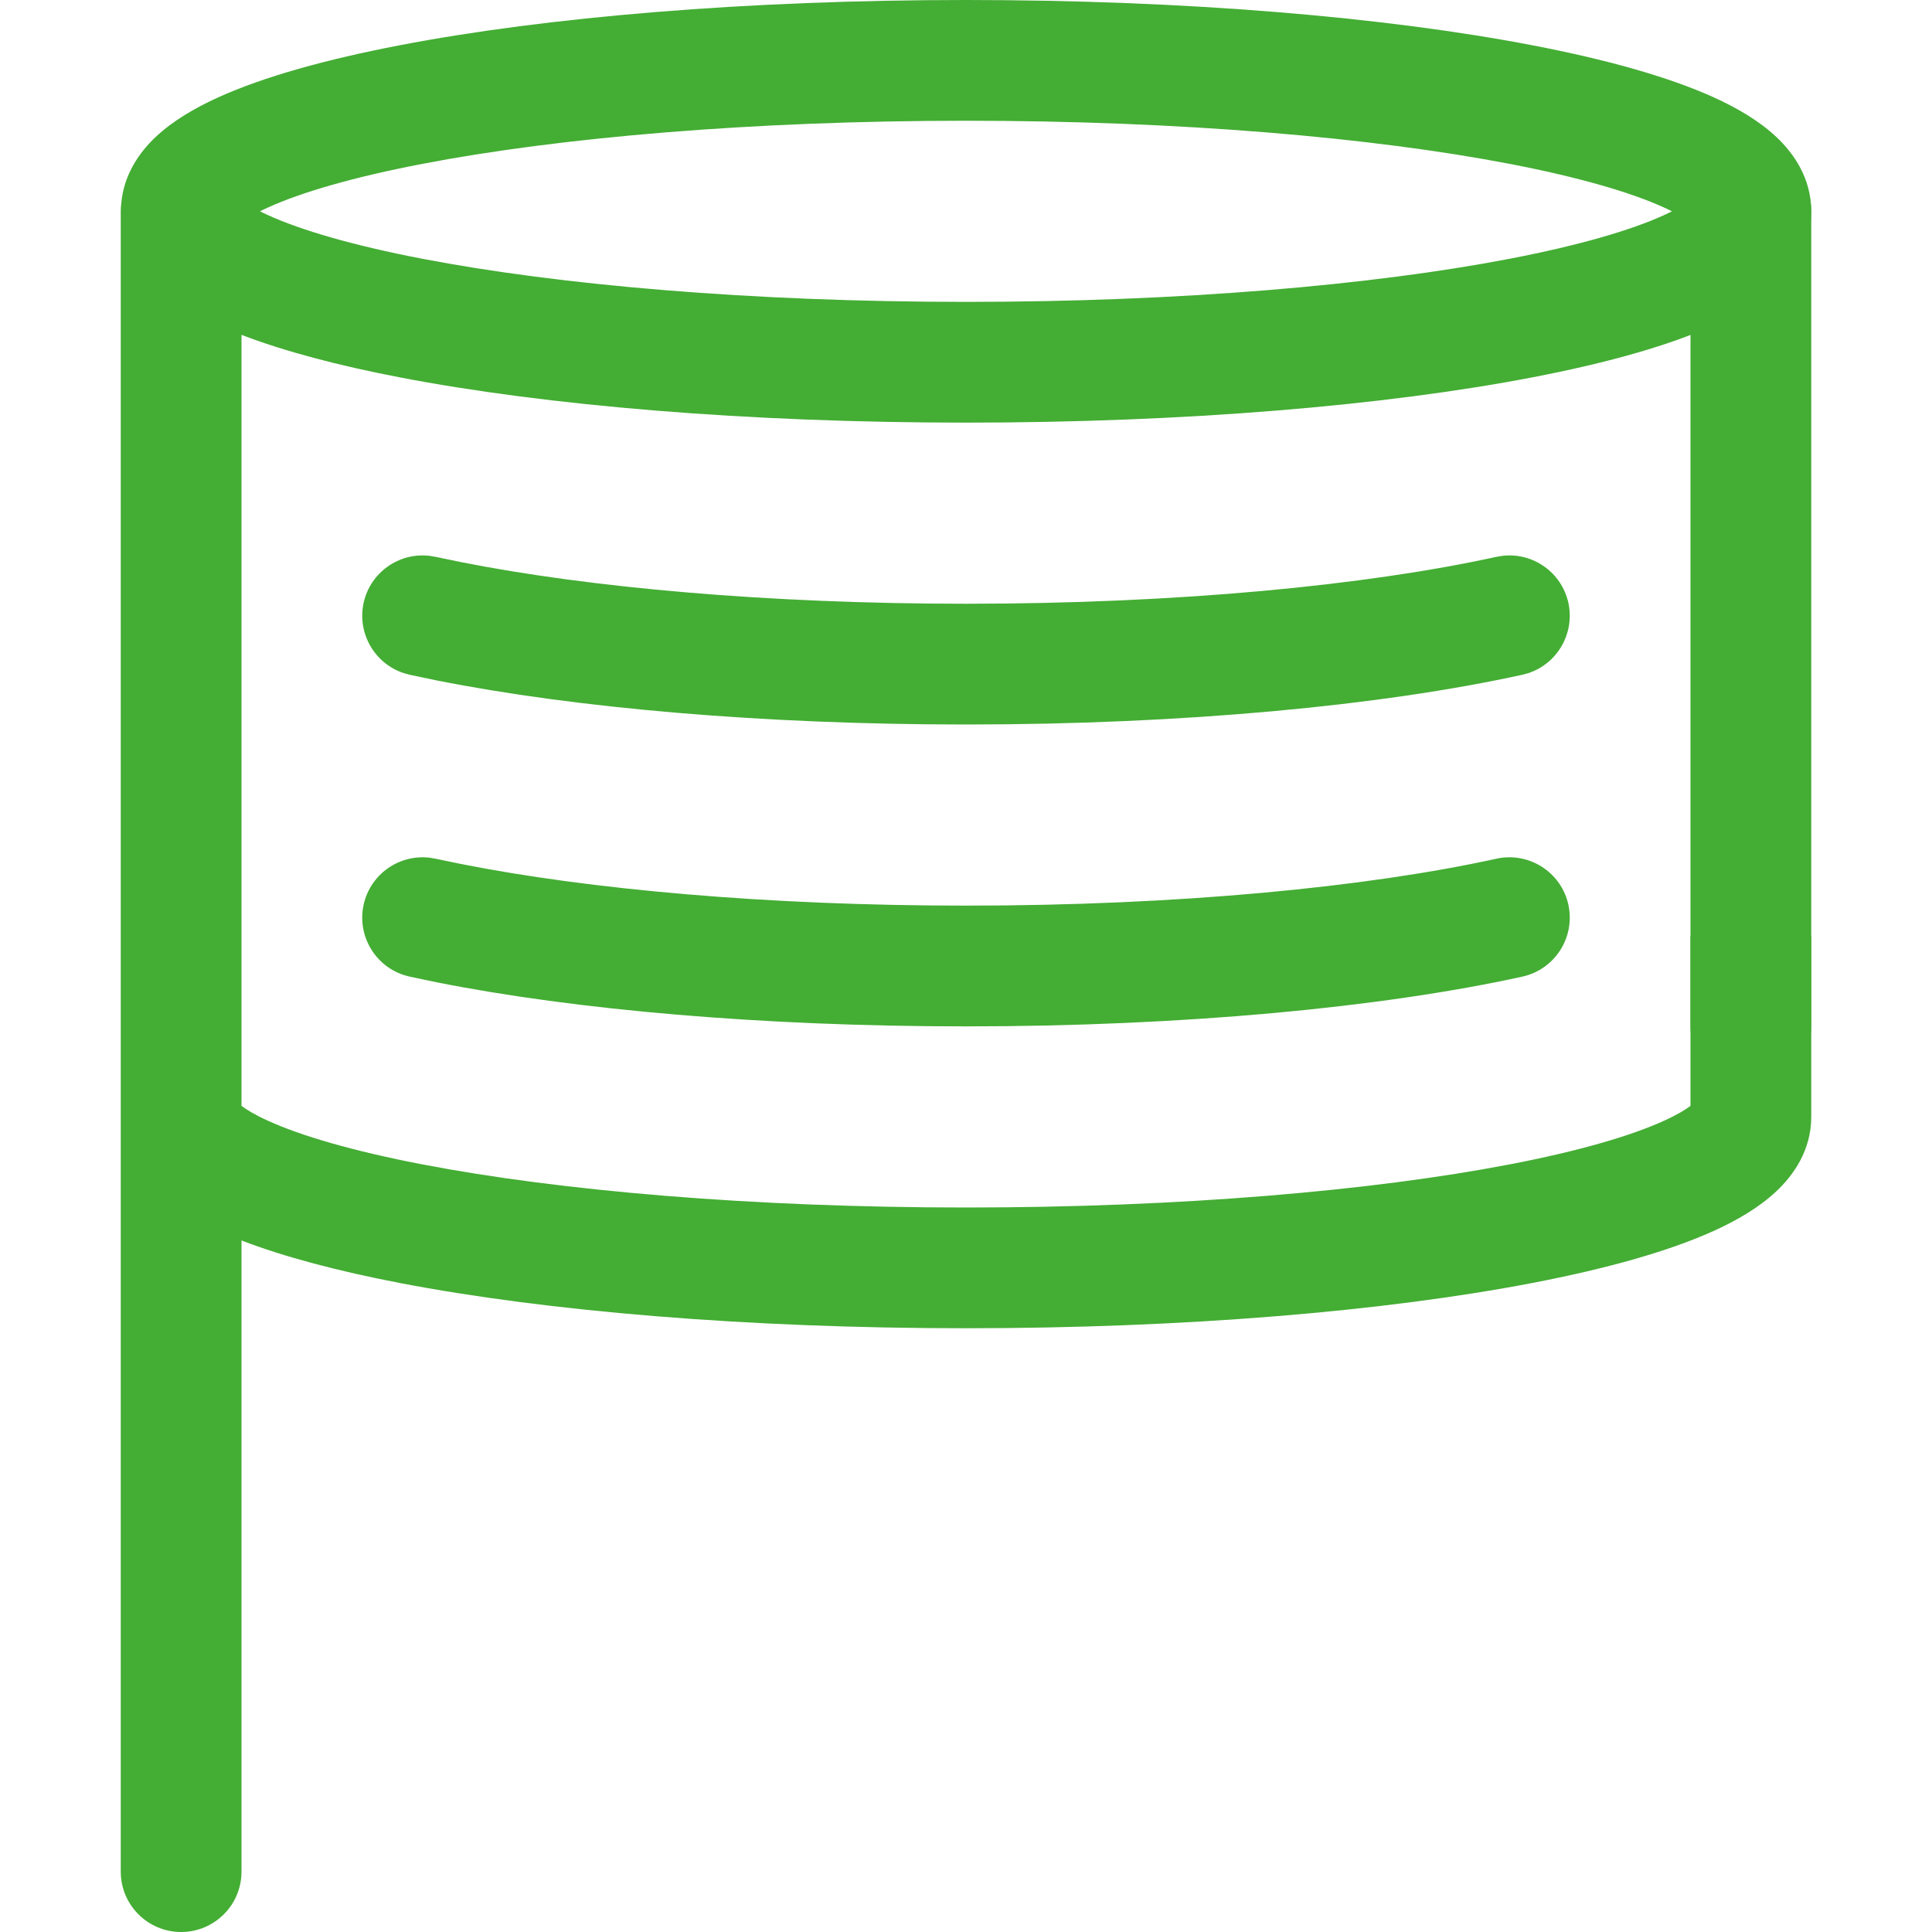
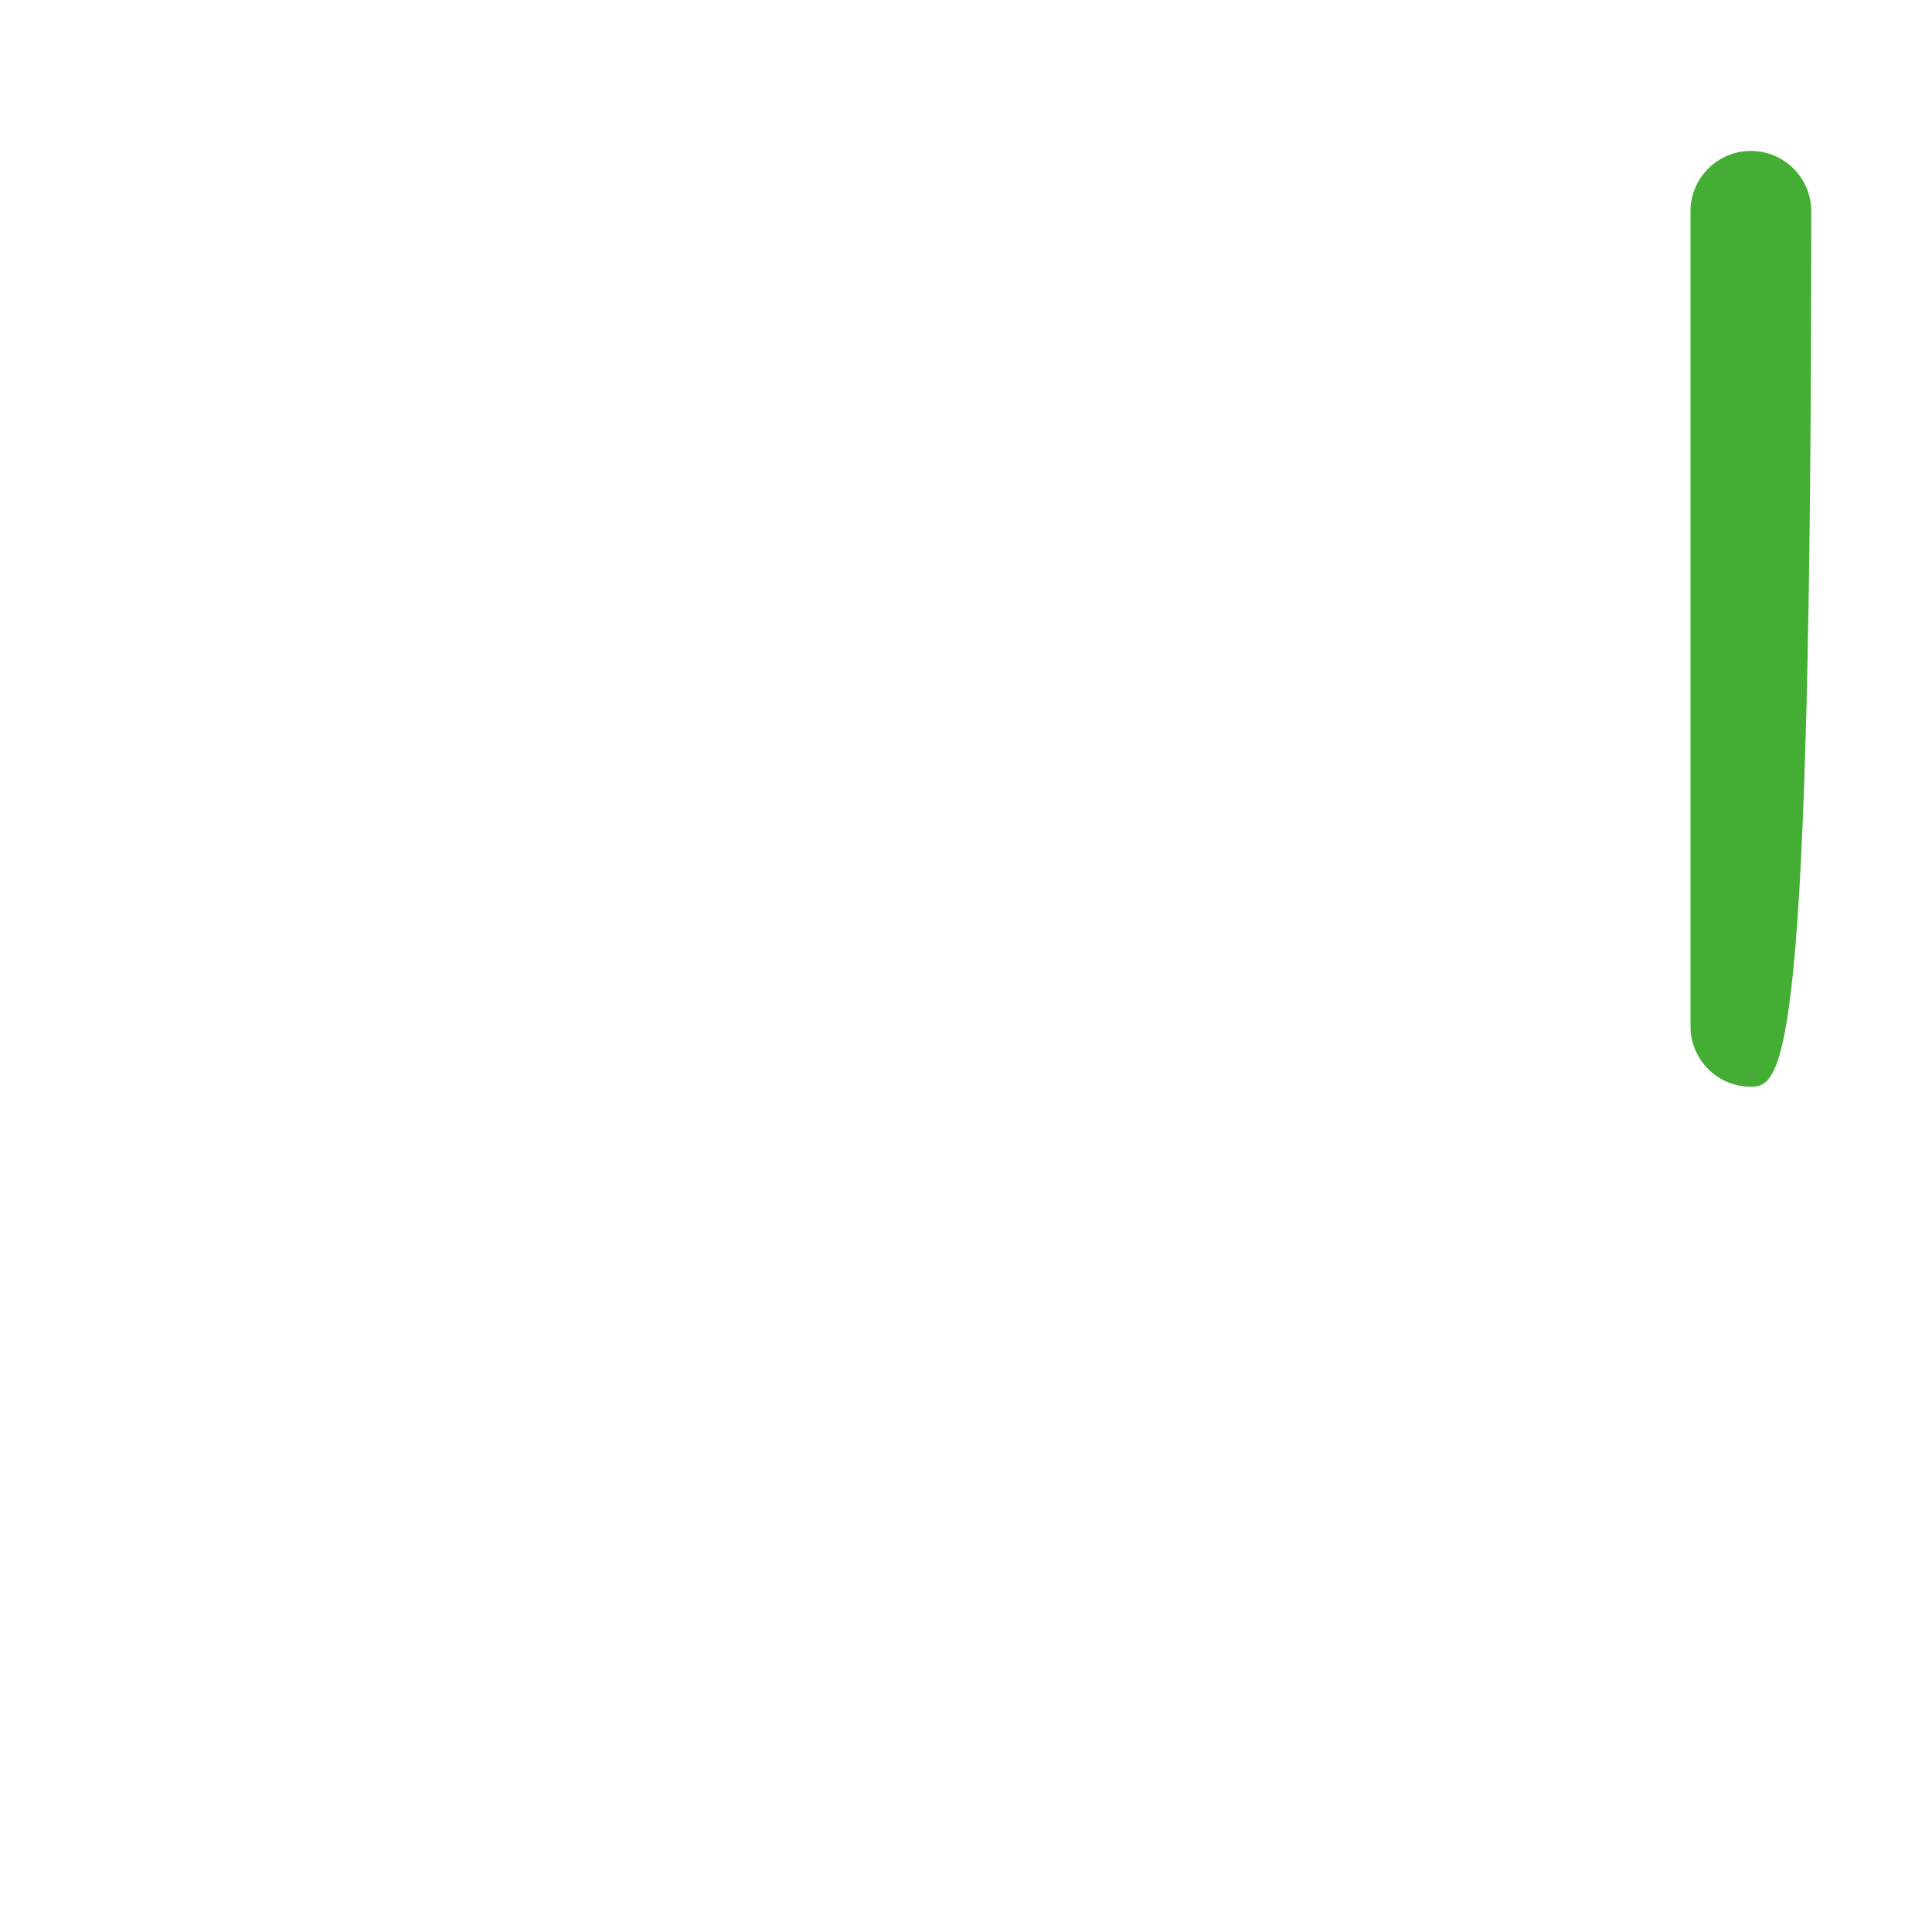
<svg xmlns="http://www.w3.org/2000/svg" width="32.0" height="32.0" viewBox="0.0 0.0 32.0 32.0" fill="none">
-   <path d="M16 0C19.633 0 22.949 0.282 25.381 0.75C26.588 0.982 27.63 1.269 28.393 1.616C28.771 1.788 29.136 2 29.421 2.268C29.706 2.535 30 2.949 30 3.5C30 4.051 29.706 4.465 29.421 4.732C29.136 5 28.771 5.212 28.393 5.384C27.63 5.731 26.588 6.018 25.381 6.25C22.949 6.718 19.633 7 16 7C12.367 7 9.051 6.718 6.619 6.25C5.607 6.055 4.712 5.82 4 5.546V18.316C4.078 18.376 4.215 18.462 4.436 18.562C4.988 18.814 5.851 19.066 6.996 19.286C9.27 19.723 12.454 20 16 20C19.546 20 22.73 19.723 25.004 19.286C26.149 19.066 27.012 18.814 27.564 18.562C27.785 18.462 27.922 18.376 28 18.316V15.5H30V18.5C30 19.051 29.706 19.465 29.421 19.732C29.136 20 28.771 20.212 28.393 20.384C27.63 20.731 26.588 21.018 25.381 21.25C22.949 21.718 19.633 22 16 22C12.367 22 9.051 21.718 6.619 21.25C5.607 21.055 4.712 20.82 4 20.546V31C4 31.552 3.552 32 3 32C2.448 32 2 31.552 2 31V3.5C2 3.457 2.003 3.415 2.008 3.373C2.049 2.885 2.317 2.514 2.579 2.268C2.864 2 3.229 1.788 3.607 1.616C4.37 1.269 5.412 0.982 6.619 0.75C9.051 0.282 12.367 0 16 0ZM24.785 14.223C25.324 14.104 25.858 14.445 25.977 14.984C26.095 15.524 25.754 16.057 25.215 16.176C22.882 16.688 19.603 17 16 17C12.622 17 9.529 16.726 7.233 16.27L6.785 16.176L6.687 16.149C6.205 15.991 5.912 15.49 6.023 14.984C6.135 14.479 6.61 14.148 7.113 14.206L7.215 14.223L7.629 14.309C9.757 14.731 12.71 15 16 15C19.509 15 22.635 14.695 24.785 14.223ZM24.887 9.206C25.39 9.148 25.865 9.479 25.977 9.984C26.087 10.49 25.795 10.991 25.314 11.149L25.215 11.176C22.882 11.688 19.603 12 16 12C12.622 12 9.529 11.726 7.233 11.27L6.785 11.176L6.687 11.149C6.205 10.991 5.913 10.49 6.023 9.984C6.135 9.479 6.61 9.148 7.113 9.206L7.215 9.223L7.629 9.309C9.757 9.731 12.71 10 16 10C19.509 10 22.635 9.695 24.785 9.223L24.887 9.206ZM16 2C12.454 2 9.27 2.277 6.996 2.714C5.851 2.934 4.988 3.186 4.436 3.438C4.388 3.459 4.345 3.48 4.306 3.5C4.345 3.52 4.388 3.541 4.436 3.562C4.988 3.814 5.851 4.066 6.996 4.286C9.27 4.723 12.454 5 16 5C19.546 5 22.73 4.723 25.004 4.286C26.149 4.066 27.012 3.814 27.564 3.562C27.611 3.541 27.654 3.52 27.693 3.5C27.654 3.48 27.611 3.459 27.564 3.438C27.012 3.186 26.149 2.934 25.004 2.714C22.73 2.277 19.546 2 16 2Z" fill="#44AD34" />
-   <path d="M28 17V3.5C28 2.948 28.448 2.5 29 2.5C29.552 2.5 30 2.948 30 3.5V17C30 17.552 29.552 18 29 18C28.448 18 28 17.552 28 17Z" fill="#44AD34" />
+   <path d="M28 17V3.5C28 2.948 28.448 2.5 29 2.5C29.552 2.5 30 2.948 30 3.5C30 17.552 29.552 18 29 18C28.448 18 28 17.552 28 17Z" fill="#44AD34" />
</svg>